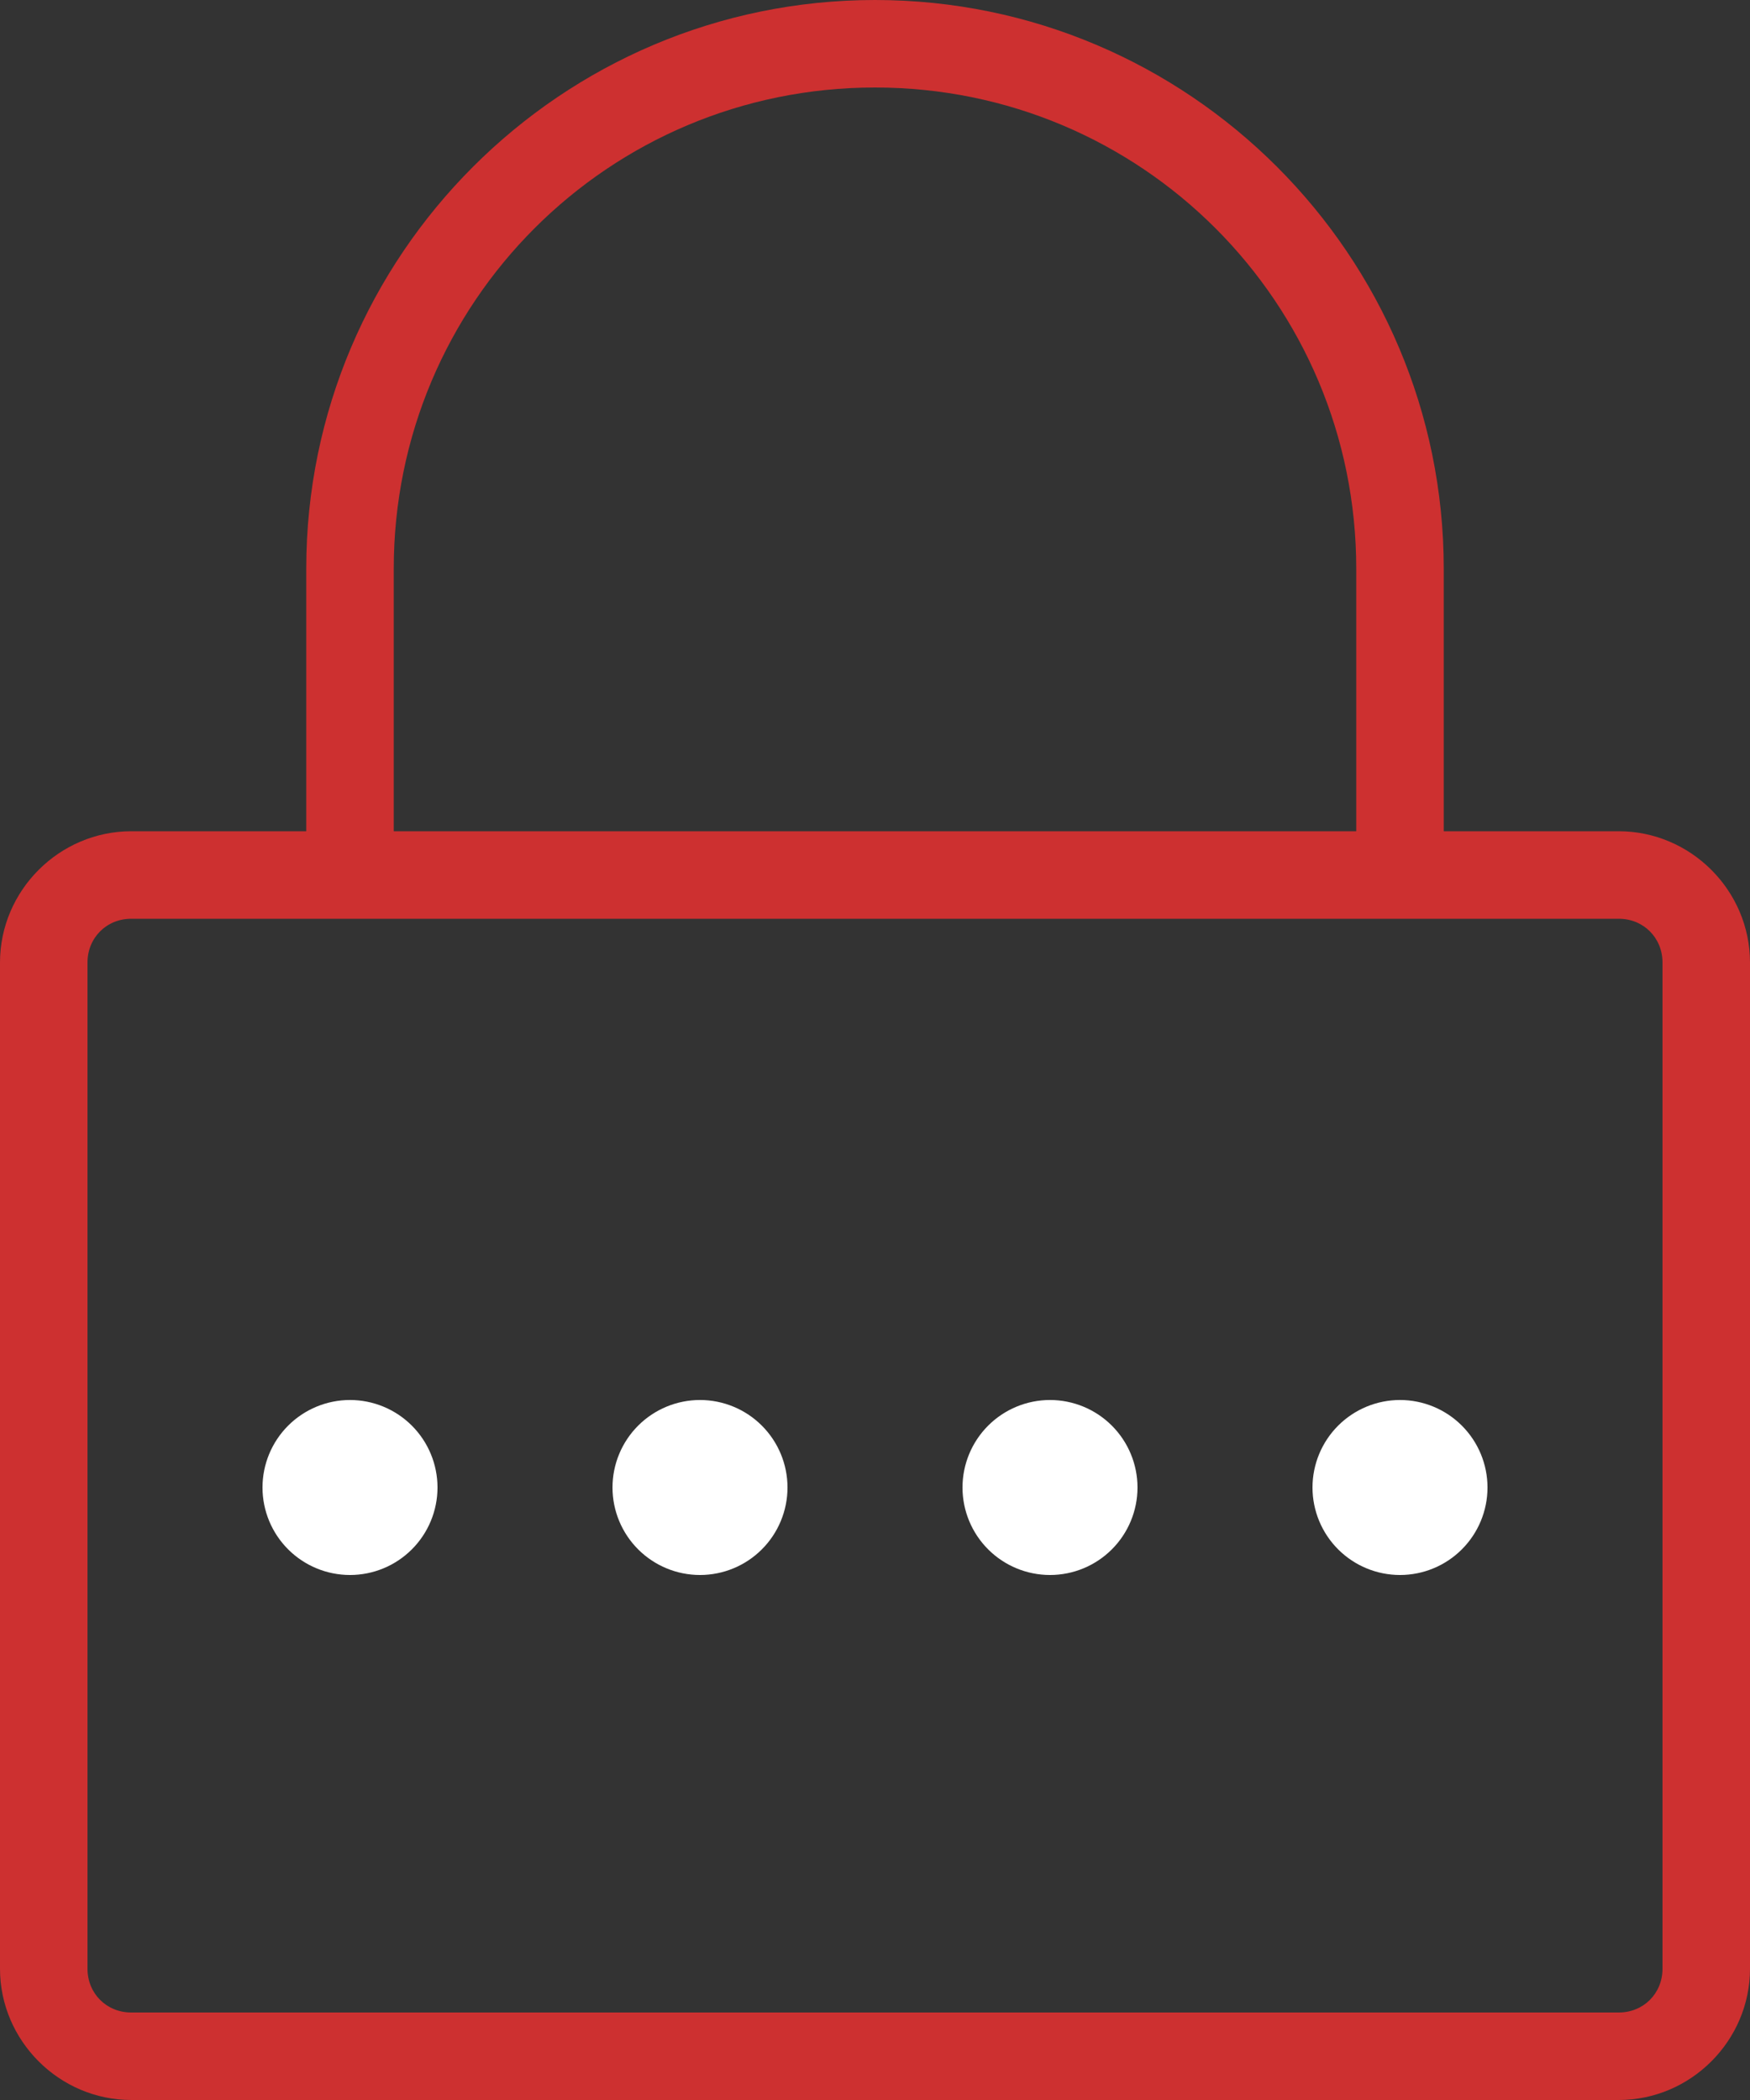
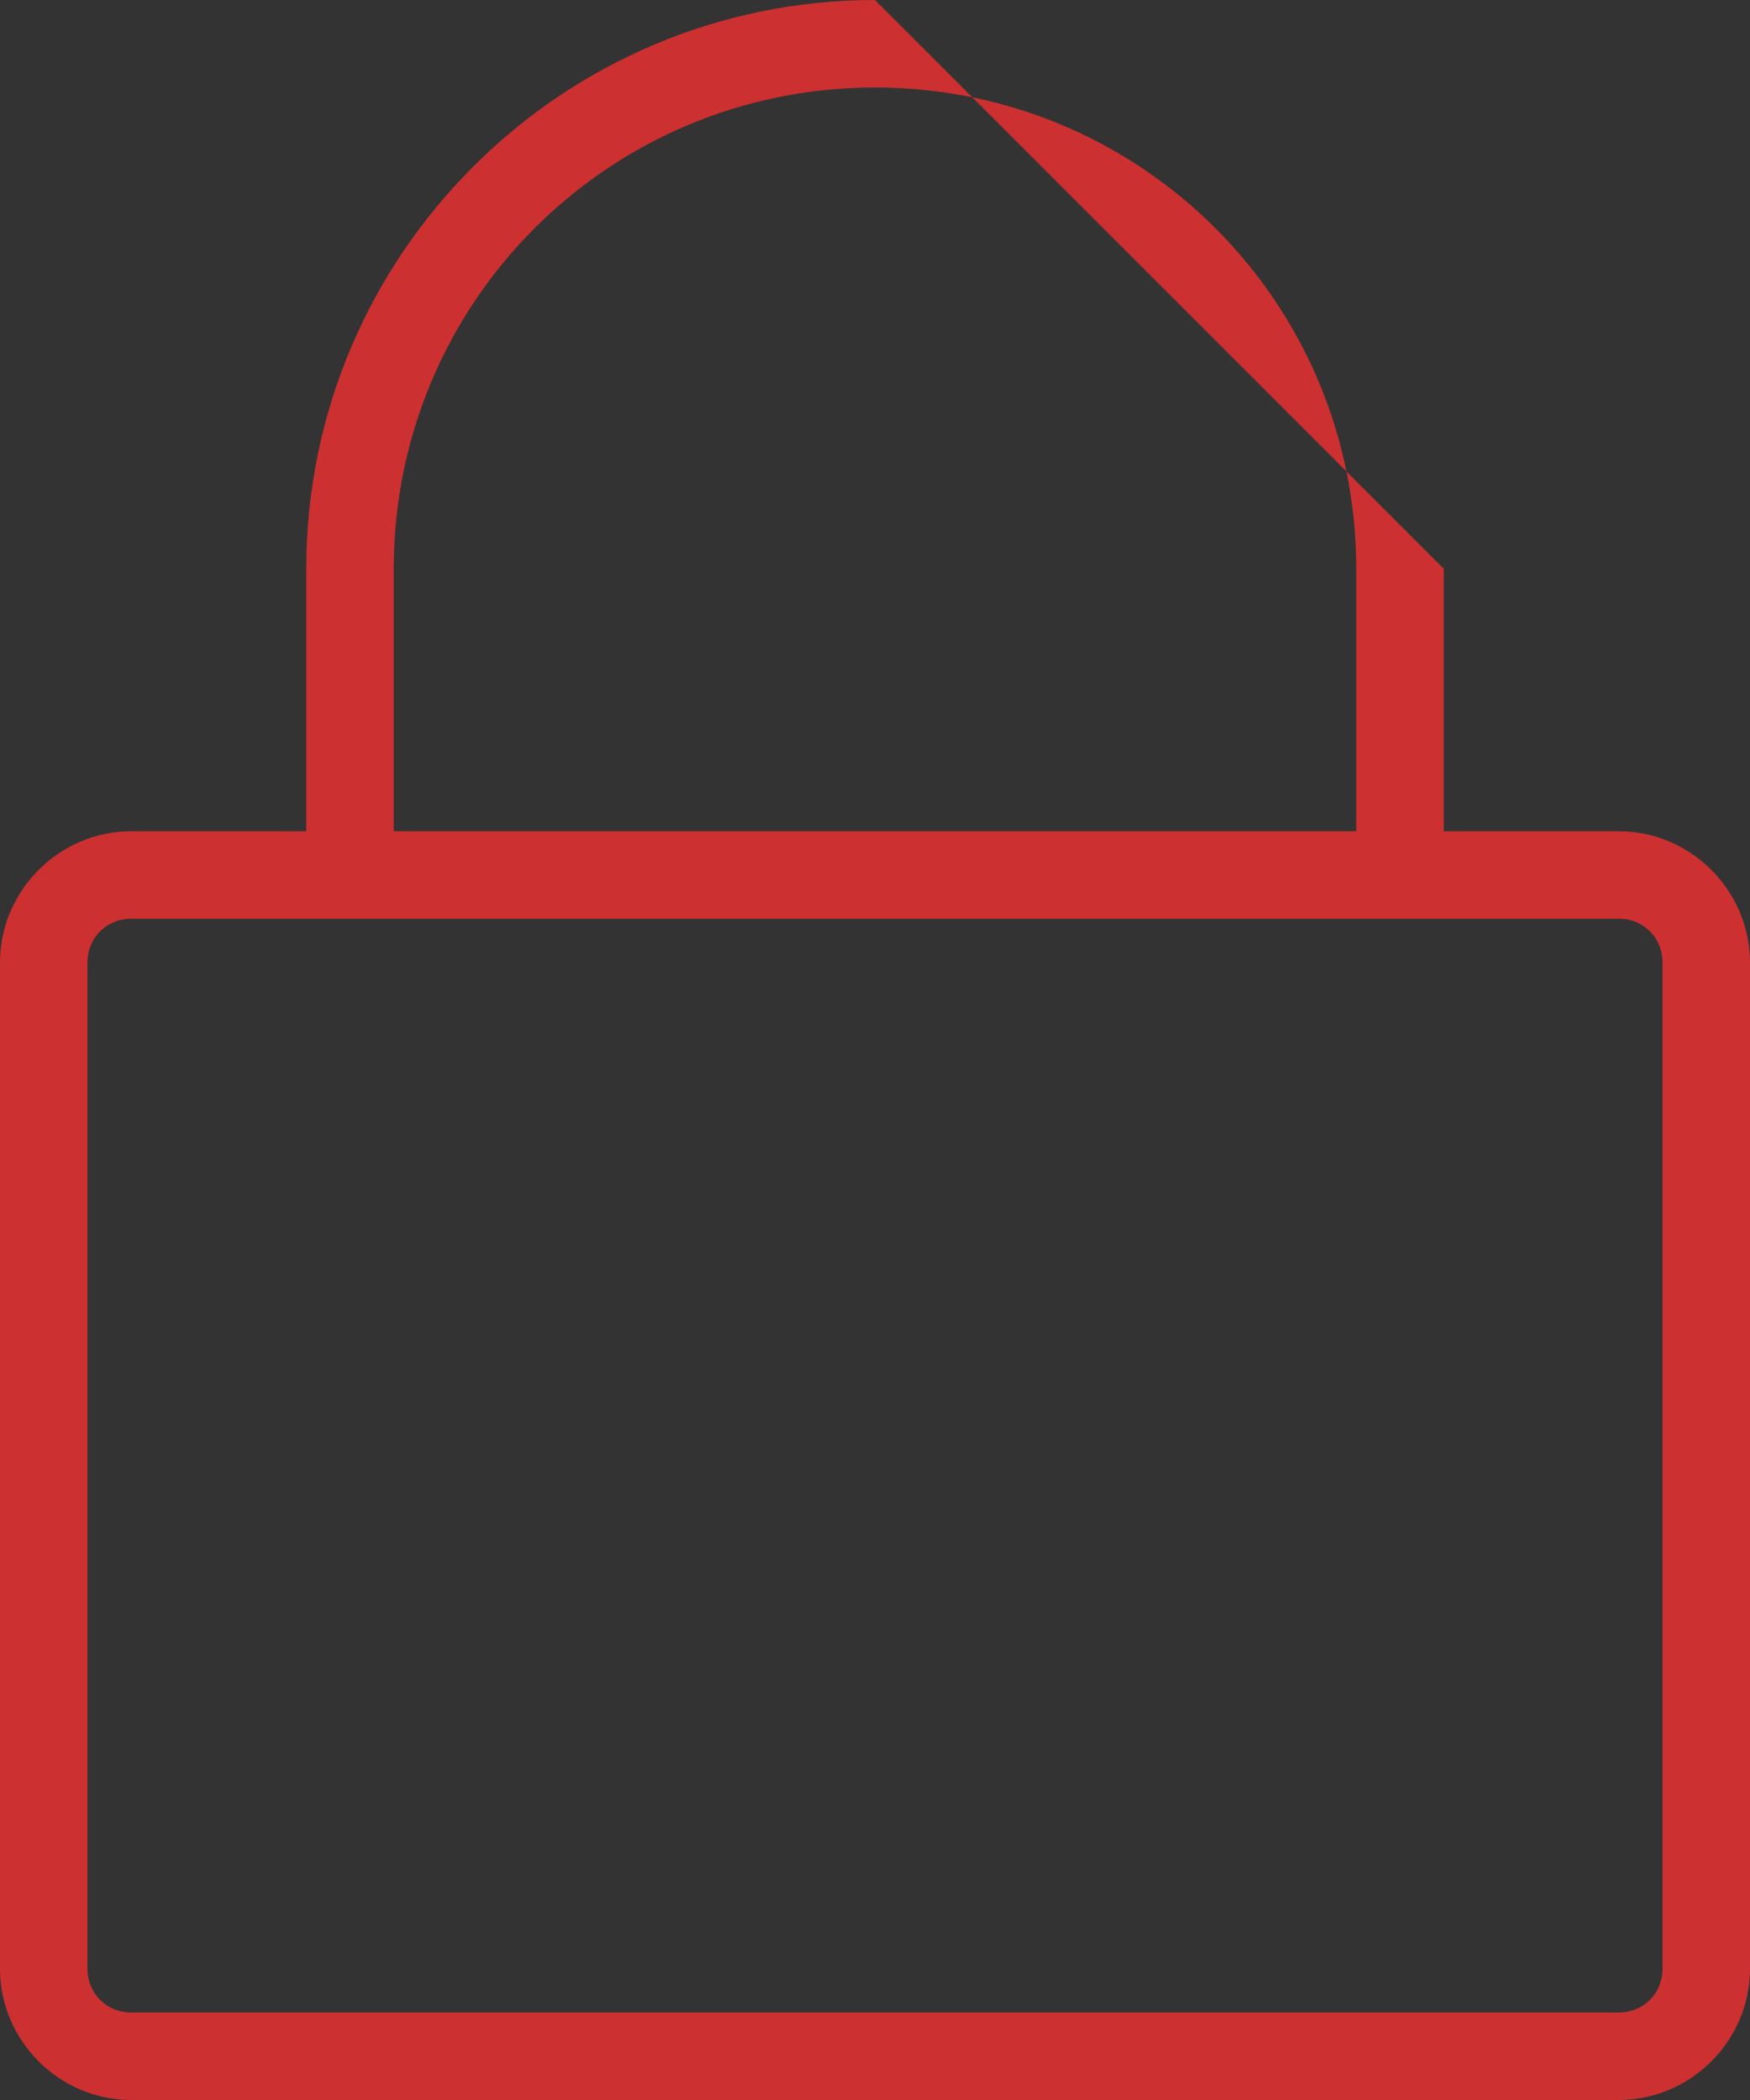
<svg xmlns="http://www.w3.org/2000/svg" width="40" height="48" viewBox="0 0 40 48" fill="none">
  <rect x="0" y="0" width="40" height="48" fill="#333333" stroke="none" />
-   <path d="M8 32C7.47 32 6.961 32.211 6.586 32.586C6.211 32.961 6 33.47 6 34C6 34.53 6.211 35.039 6.586 35.414C6.961 35.789 7.47 36 8 36C8.53 36 9.039 35.789 9.414 35.414C9.789 35.039 10 34.53 10 34C10 33.47 9.789 32.961 9.414 32.586C9.039 32.211 8.53 32 8 32ZM16 32C15.47 32 14.961 32.211 14.586 32.586C14.211 32.961 14 33.47 14 34C14 34.53 14.211 35.039 14.586 35.414C14.961 35.789 15.47 36 16 36C16.53 36 17.039 35.789 17.414 35.414C17.789 35.039 18 34.53 18 34C18 33.47 17.789 32.961 17.414 32.586C17.039 32.211 16.53 32 16 32ZM24 32C23.47 32 22.961 32.211 22.586 32.586C22.211 32.961 22 33.47 22 34C22 34.53 22.211 35.039 22.586 35.414C22.961 35.789 23.47 36 24 36C24.53 36 25.039 35.789 25.414 35.414C25.789 35.039 26 34.53 26 34C26 33.47 25.789 32.961 25.414 32.586C25.039 32.211 24.53 32 24 32ZM32 32C31.47 32 30.961 32.211 30.586 32.586C30.211 32.961 30 33.47 30 34C30 34.53 30.211 35.039 30.586 35.414C30.961 35.789 31.47 36 32 36C32.53 36 33.039 35.789 33.414 35.414C33.789 35.039 34 34.53 34 34C34 33.47 33.789 32.961 33.414 32.586C33.039 32.211 32.53 32 32 32Z" fill="white" />
-   <path d="M20 0C12.832 0 7 5.832 7 13V19H3C1.355 19 0 20.355 0 22V45C0 46.645 1.355 48 3 48H37C38.645 48 40 46.645 40 45V22C40 20.355 38.645 19 37 19H33V13C33 5.832 27.168 0 20 0ZM20 2C26.087 2 31 6.914 31 13V19H9V13C9 6.914 13.914 2 20 2ZM3 21H37C37.565 21 38 21.435 38 22V45C38 45.565 37.565 46 37 46H3C2.435 46 2 45.565 2 45V22C2 21.435 2.435 21 3 21Z" fill="#CD3030" />
+   <path d="M20 0C12.832 0 7 5.832 7 13V19H3C1.355 19 0 20.355 0 22V45C0 46.645 1.355 48 3 48H37C38.645 48 40 46.645 40 45V22C40 20.355 38.645 19 37 19H33V13ZM20 2C26.087 2 31 6.914 31 13V19H9V13C9 6.914 13.914 2 20 2ZM3 21H37C37.565 21 38 21.435 38 22V45C38 45.565 37.565 46 37 46H3C2.435 46 2 45.565 2 45V22C2 21.435 2.435 21 3 21Z" fill="#CD3030" />
</svg>